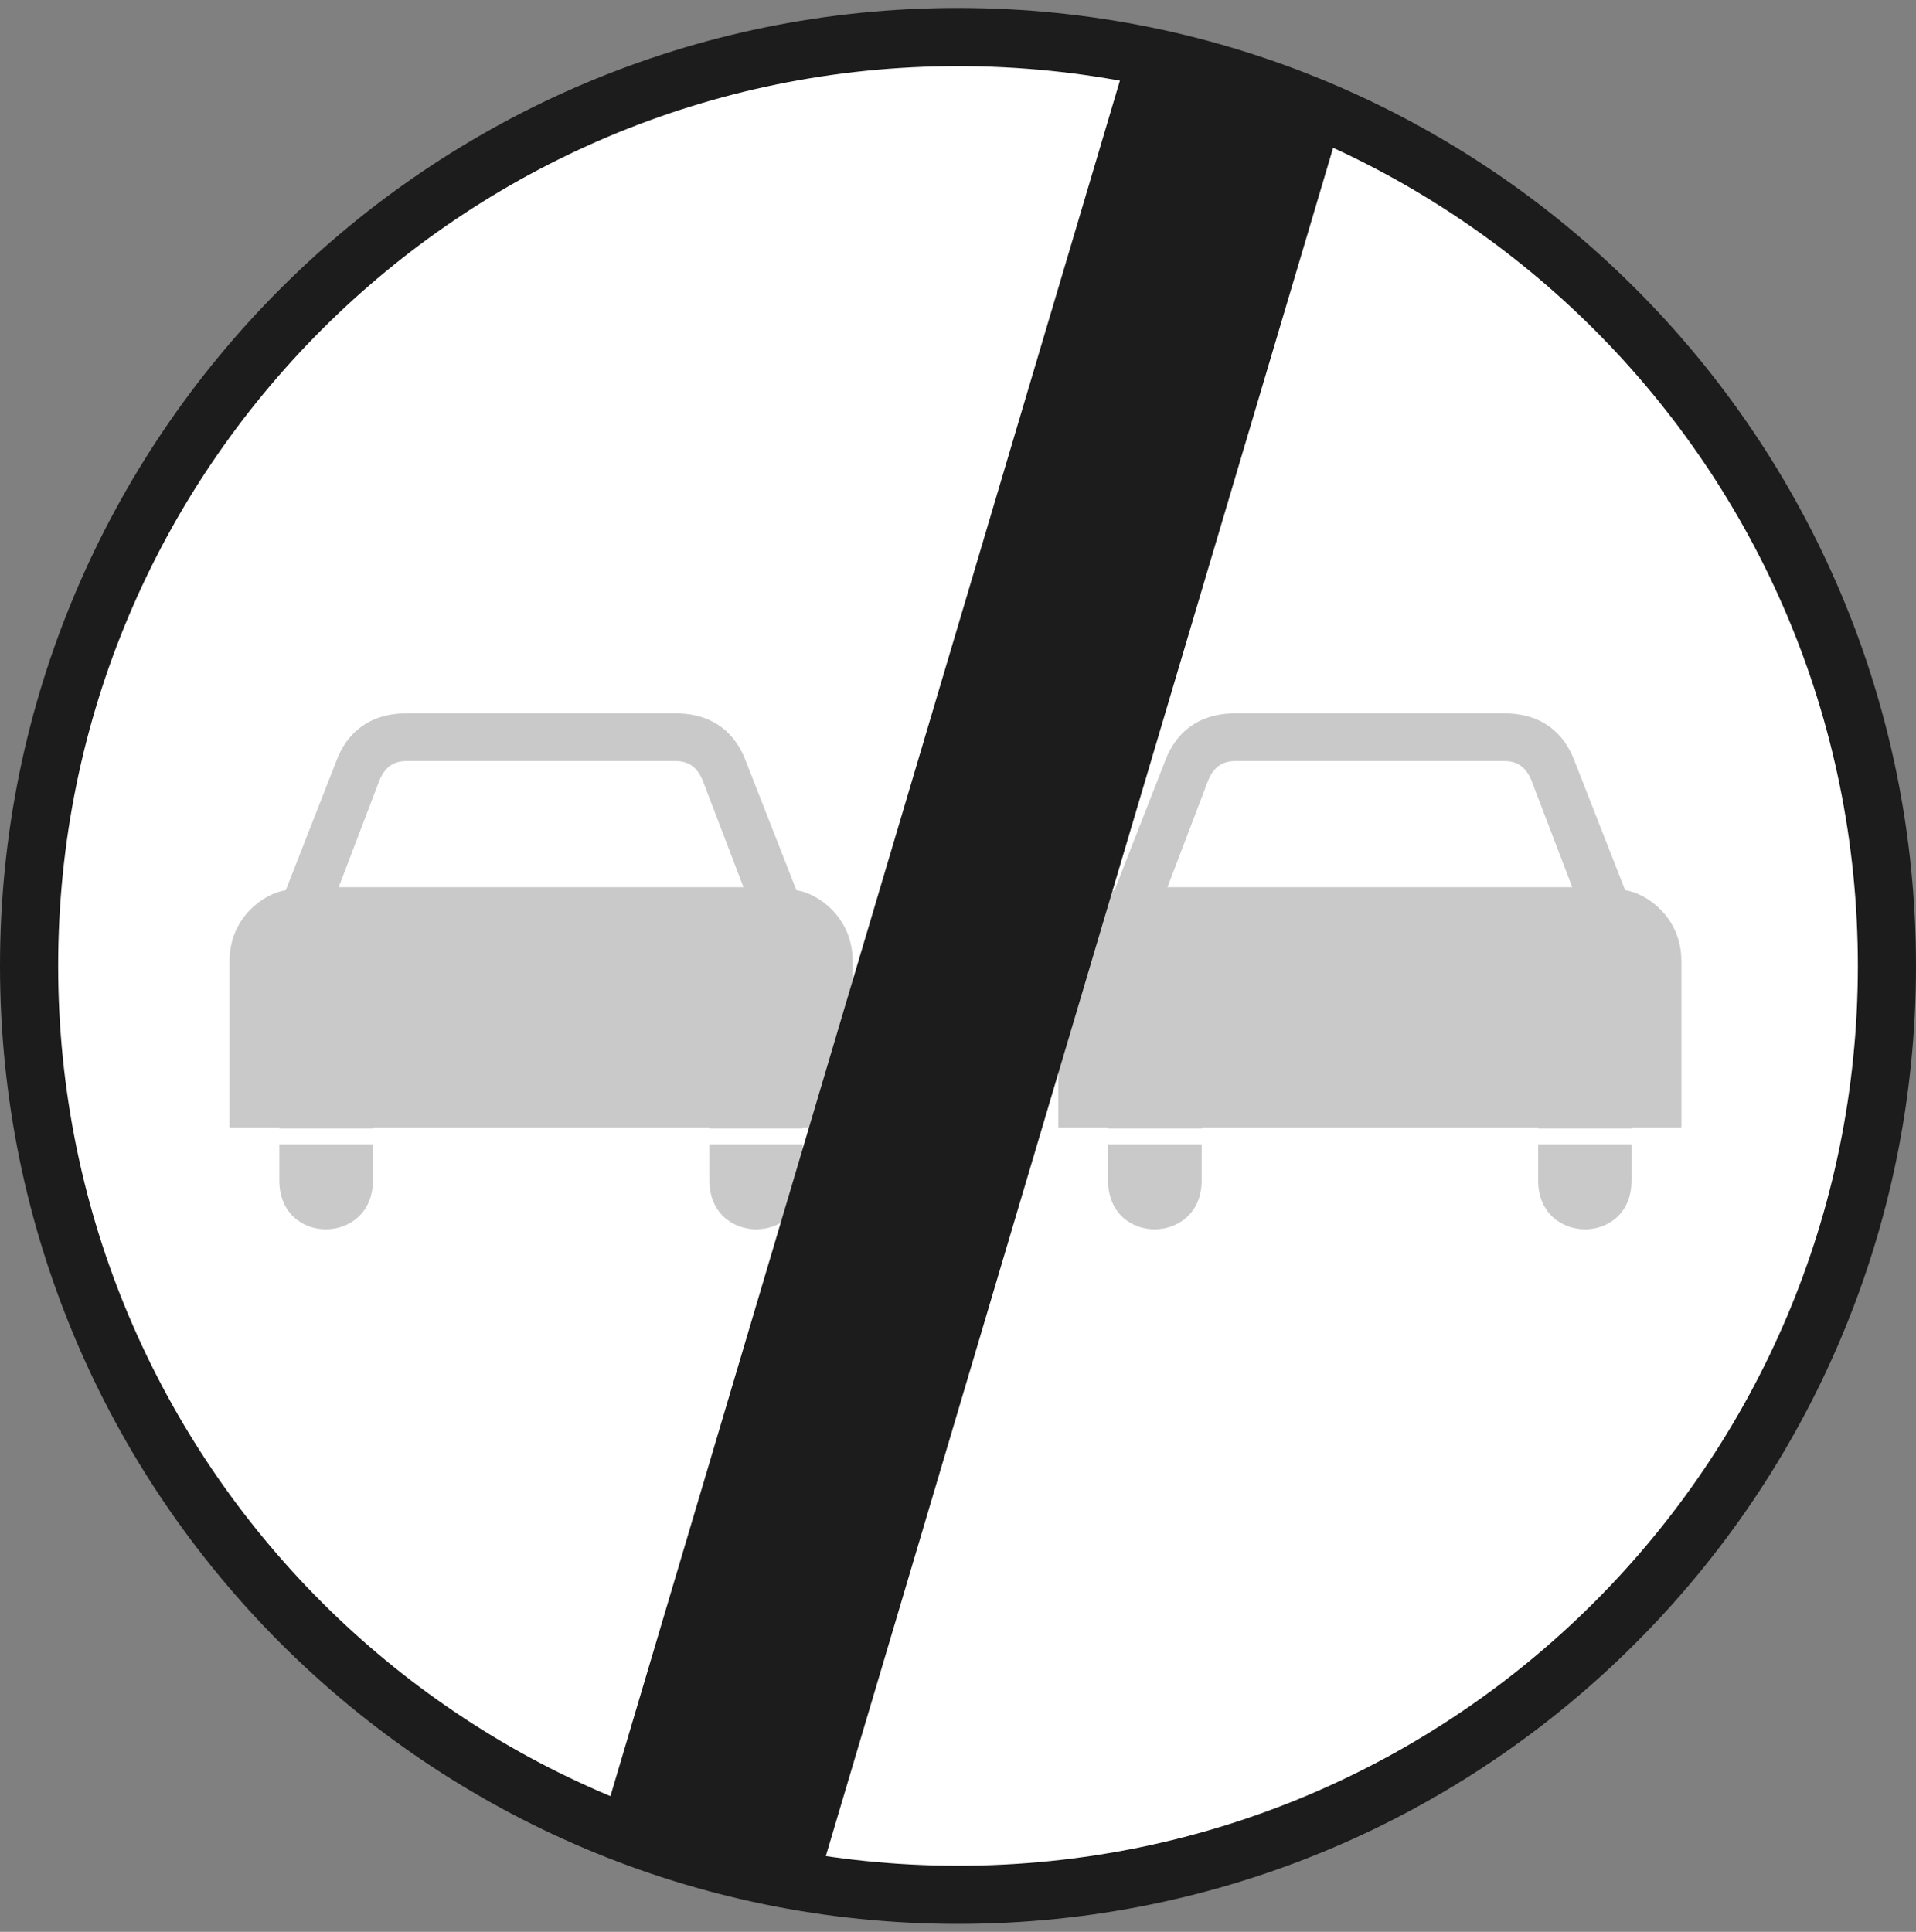
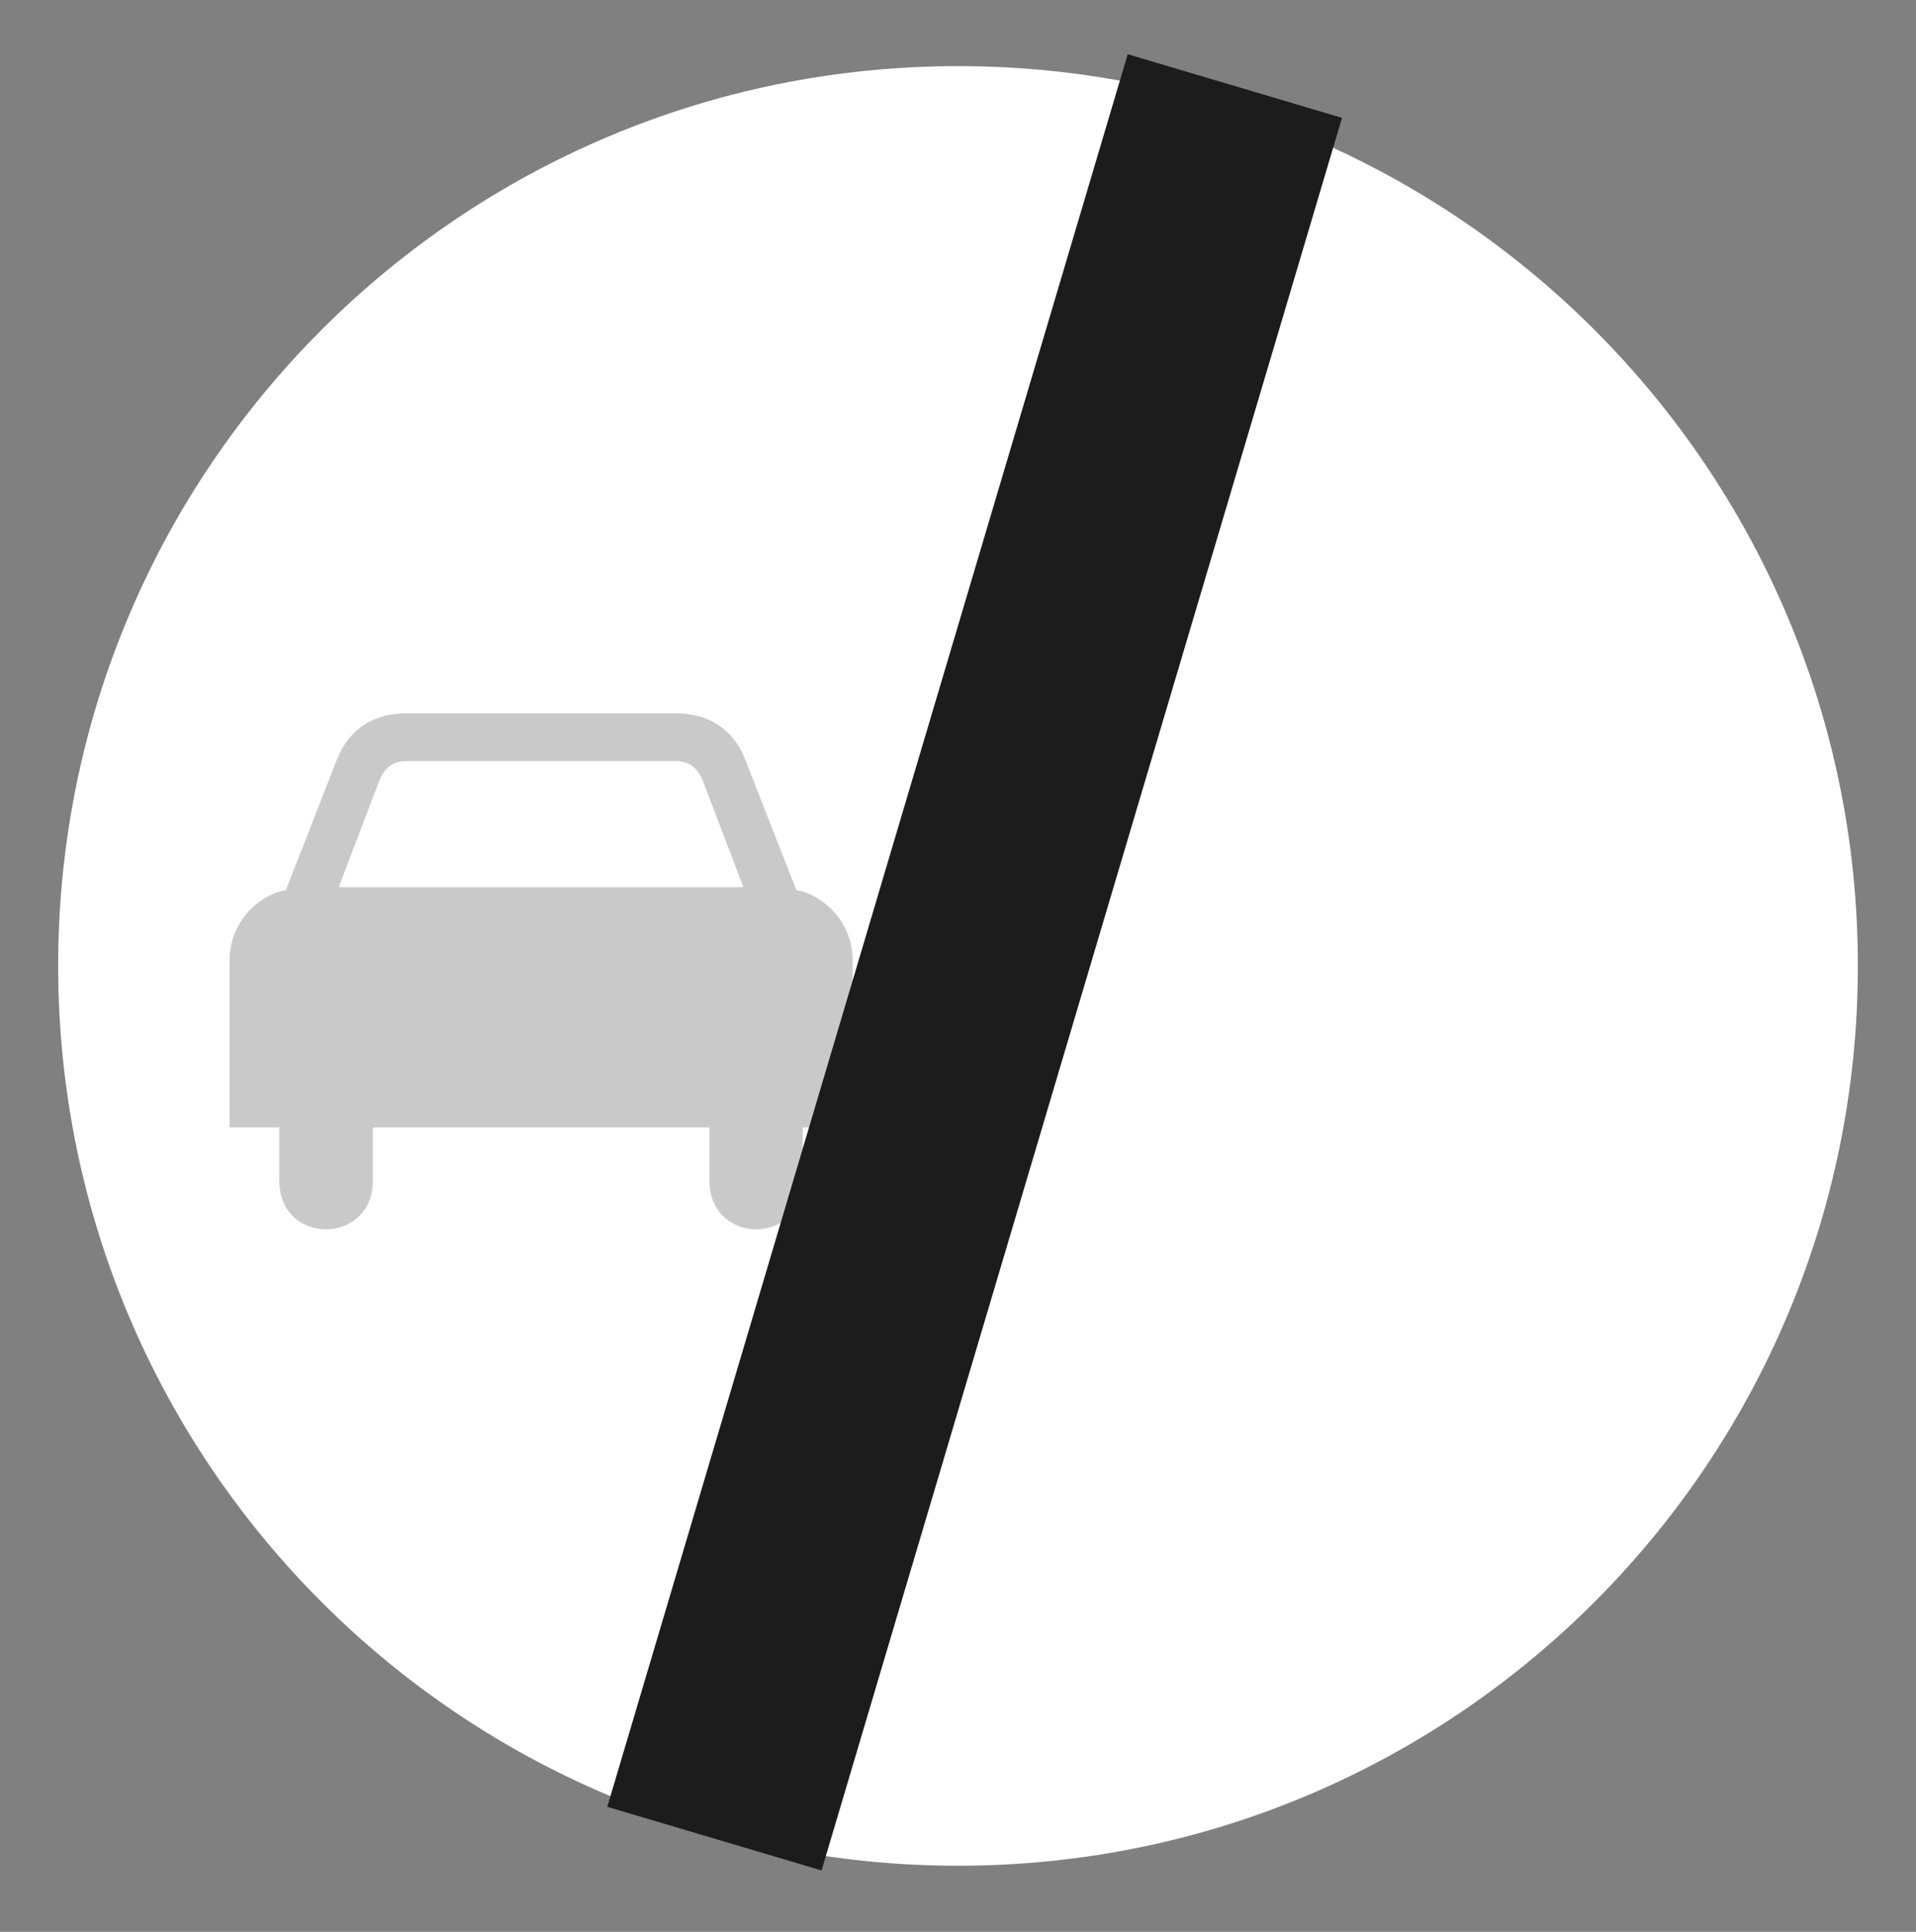
<svg xmlns="http://www.w3.org/2000/svg" width="120" height="121" viewBox="0 0 120 121" fill="none">
  <rect x="0" y="0" width="120" height="121" fill="#808080" stroke="none" />
-   <path d="M120 60.496C120 93.638 93.138 120.501 60 120.501C26.863 120.501 0 93.638 0 60.496C0 27.361 26.863 0.498 60 0.498C93.138 0.498 120 27.361 120 60.496Z" fill="#1C1C1C" />
  <path d="M116.359 60.495C116.359 91.626 91.126 116.858 60.001 116.858C28.875 116.858 3.643 91.626 3.643 60.495C3.643 29.373 28.875 4.142 60.001 4.142C91.126 4.142 116.359 29.373 116.359 60.495Z" fill="white" />
  <path d="M33.892 55.568H21.214L23.627 49.239C23.931 48.333 24.38 47.676 25.44 47.667H33.88H33.885H33.892H42.334C43.393 47.676 43.842 48.333 44.147 49.239L46.563 55.568H33.892ZM49.88 55.76L46.674 47.576C46.068 46.02 44.761 44.681 42.296 44.681H37.772H30.056H25.476C23.013 44.681 21.706 46.02 21.101 47.576L17.897 55.76C16.629 55.926 14.377 57.398 14.377 60.192V70.613H17.494V73.94C17.494 78.04 23.355 77.99 23.355 73.94V70.613H33.885H33.889H44.429V73.94C44.429 77.99 50.279 78.04 50.279 73.94V70.613H53.401V60.192C53.401 57.398 51.15 55.926 49.88 55.76Z" fill="#C9C9C9" />
-   <path d="M85.798 55.568H73.12L75.532 49.239C75.836 48.333 76.286 47.676 77.345 47.667H85.786H85.791H85.798H94.239C95.298 47.676 95.748 48.333 96.052 49.239L98.469 55.568H85.798ZM101.785 55.76L98.58 47.576C97.973 46.02 96.667 44.681 94.202 44.681H89.677H81.962H77.382C74.918 44.681 73.611 46.02 73.006 47.576L69.803 55.76C68.534 55.926 66.282 57.398 66.282 60.192V70.613H69.399V73.94C69.399 78.04 75.26 77.99 75.26 73.94V70.613H85.791H85.794H96.334V73.94C96.334 77.99 102.185 78.04 102.185 73.94V70.613H105.306V60.192C105.306 57.398 103.056 55.926 101.785 55.76Z" fill="#C9C9C9" />
-   <path d="M14.377 71.177H53.401" stroke="white" />
  <path d="M67.772 71.177H106.795" stroke="white" />
  <path d="M77.34 5.39L44.744 115.16" stroke="#1C1C1C" stroke-width="14" />
</svg>